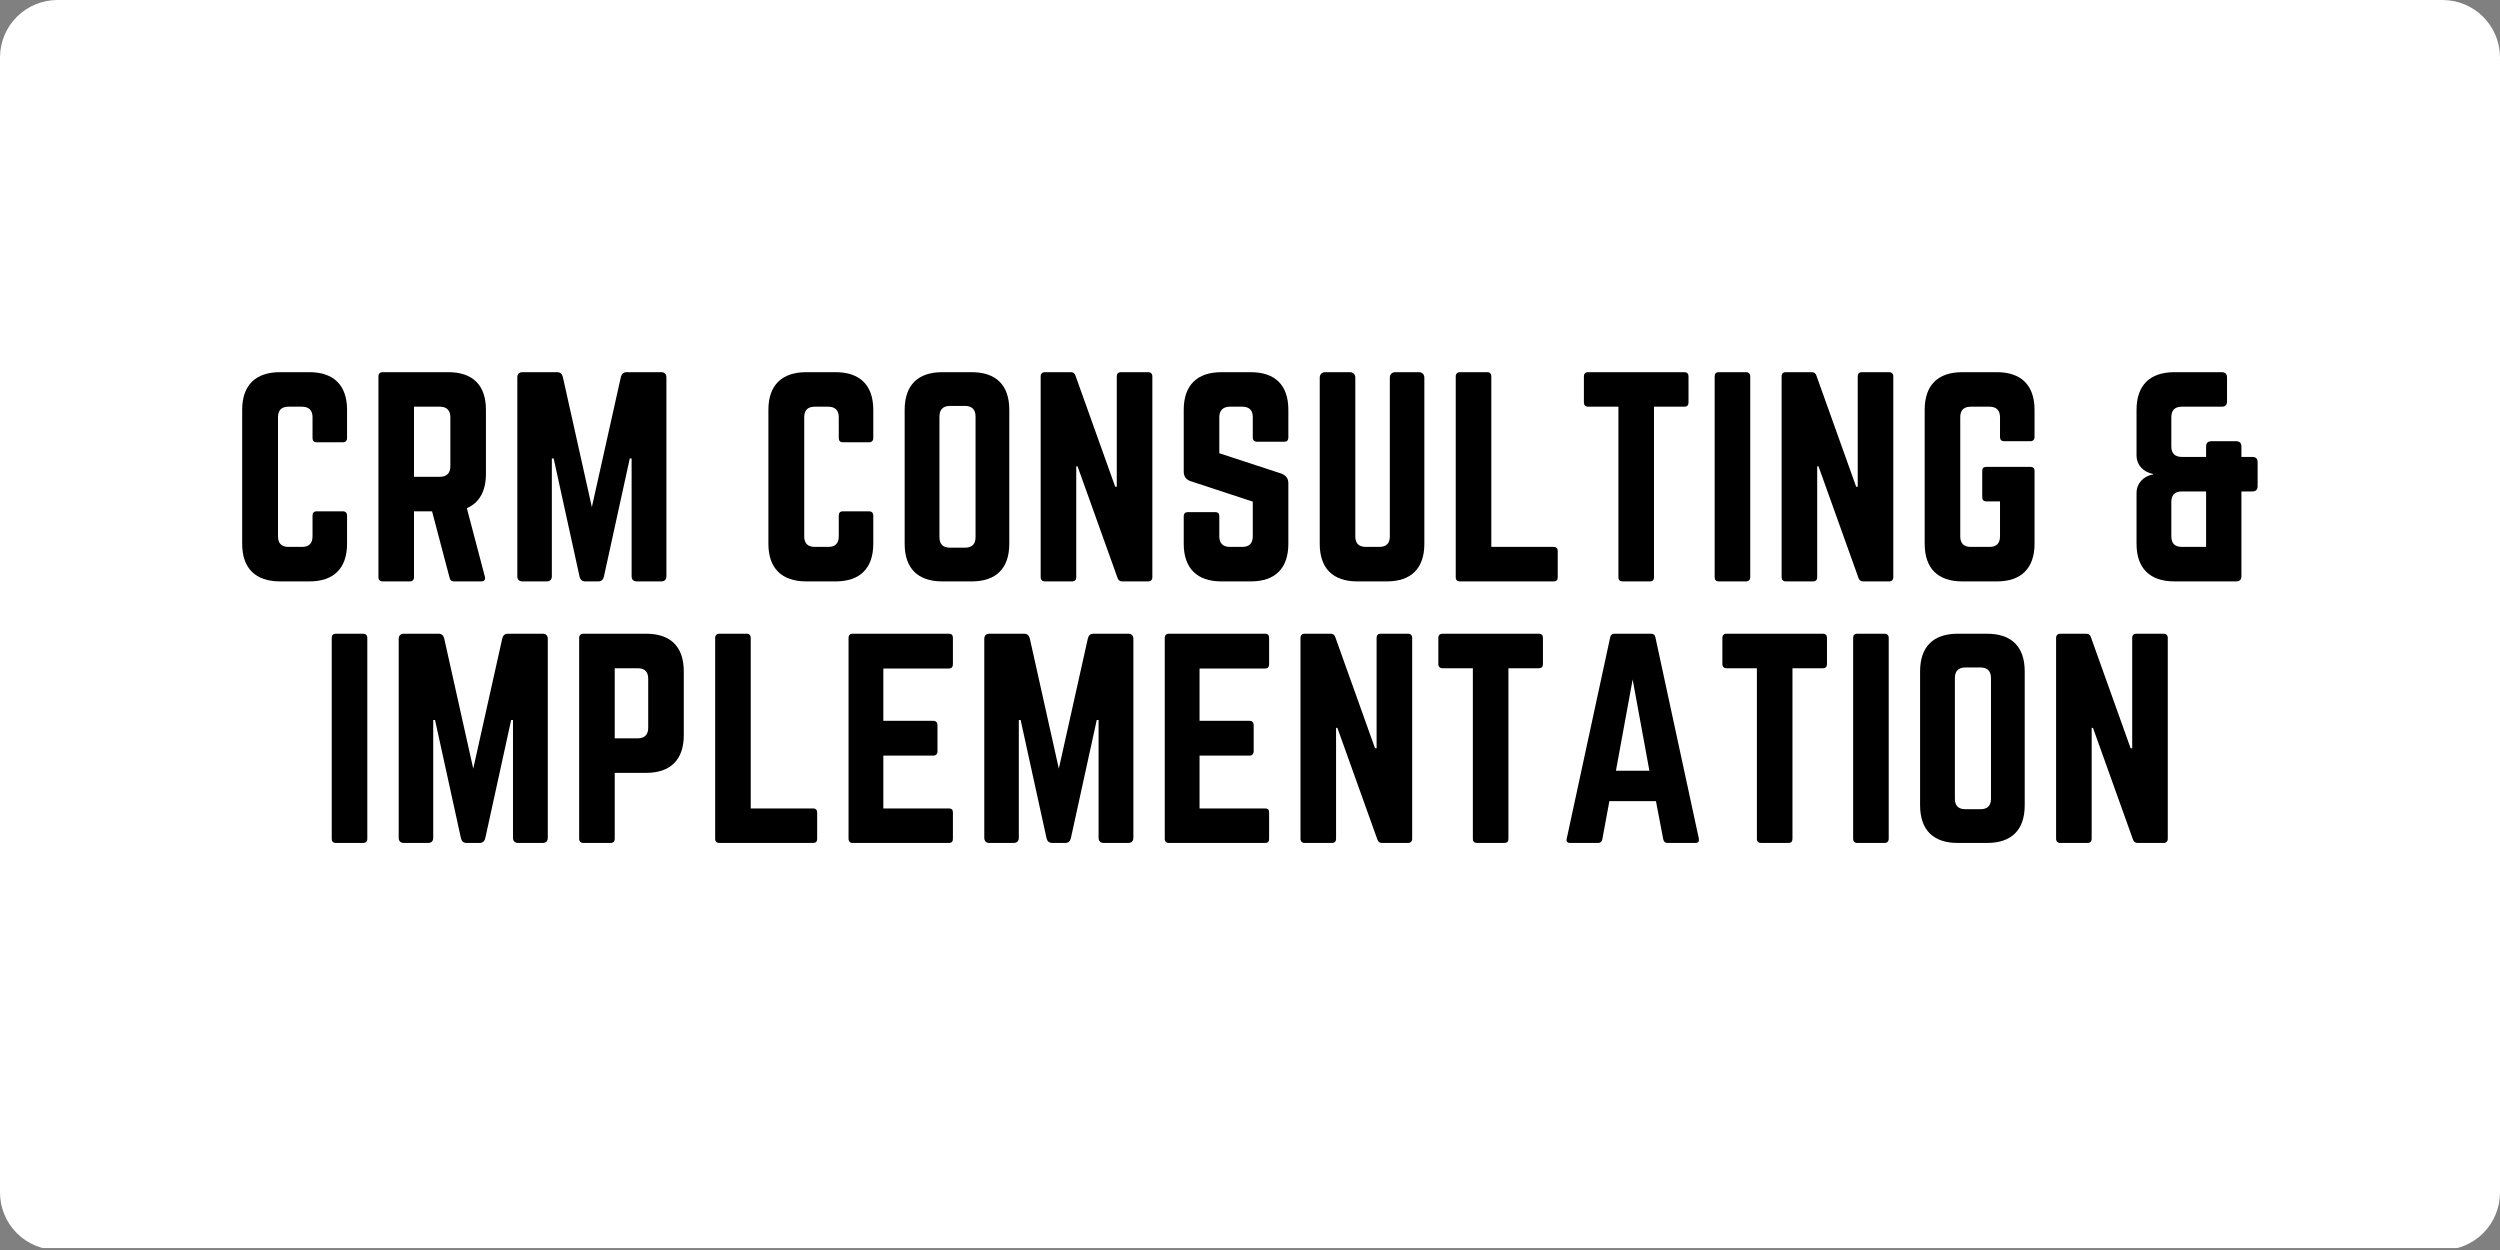
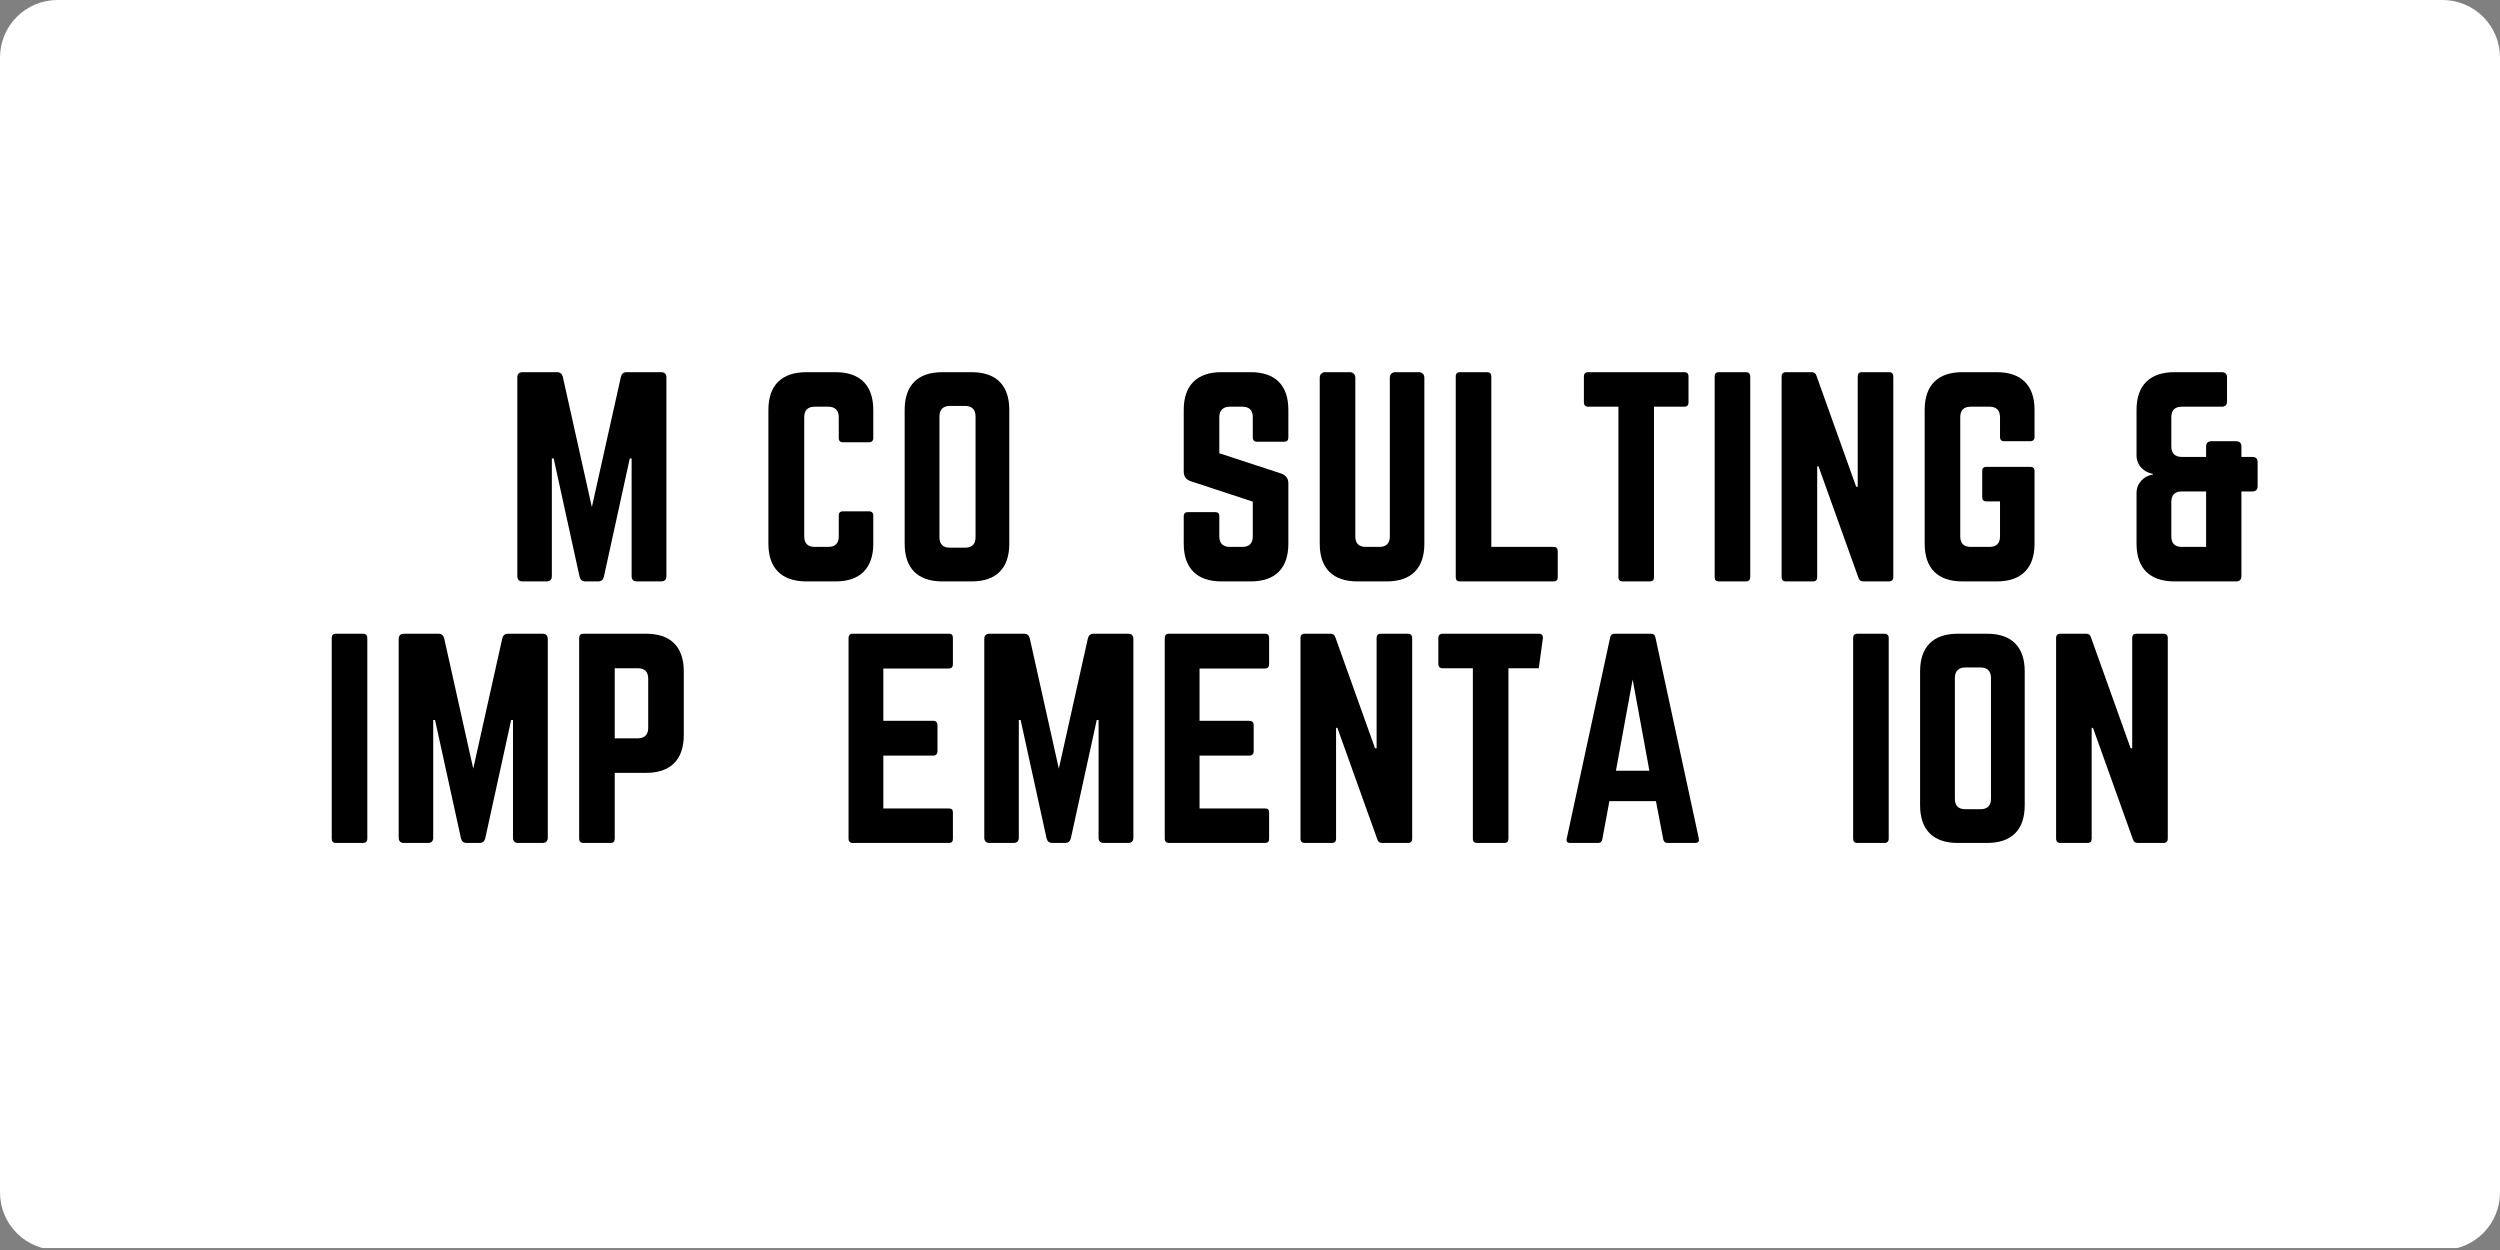
<svg xmlns="http://www.w3.org/2000/svg" width="1000" zoomAndPan="magnify" viewBox="0 0 750 375" height="500" preserveAspectRatio="xMidYMid meet" version="1.0">
  <rect x="0" y="0" width="750" height="375" fill="#808080" stroke="none" />
  <defs>
    <g />
    <clipPath id="2fc87470f3">
      <path d="M 17.25 0 L 732.75 0 C 737.324 0 741.711 1.816 744.949 5.051 C 748.184 8.289 750 12.676 750 17.25 L 750 357.75 C 750 362.324 748.184 366.711 744.949 369.949 C 741.711 373.184 737.324 375 732.75 375 L 17.25 375 C 12.676 375 8.289 373.184 5.051 369.949 C 1.816 366.711 0 362.324 0 357.75 L 0 17.25 C 0 12.676 1.816 8.289 5.051 5.051 C 8.289 1.816 12.676 0 17.25 0 " clip-rule="nonzero" />
    </clipPath>
  </defs>
  <g clip-path="url(#2fc87470f3)">
    <path fill="#ffffff" d="M 0 0 L 750.586 0 L 750.586 374.414 L 0 374.414 Z M 0 0 " fill-opacity="1" fill-rule="nonzero" />
  </g>
  <g fill="#000000" fill-opacity="1">
    <g transform="translate(68.73, 174.423)">
      <g>
-         <path d="M 35.387 -51.473 C 35.387 -58.848 31.387 -62.77 24.09 -62.77 L 15.301 -62.77 C 7.926 -62.77 3.922 -58.848 3.922 -51.473 L 3.922 -11.297 C 3.922 -3.922 7.926 0 15.301 0 L 24.09 0 C 31.387 0 35.387 -3.922 35.387 -11.297 L 35.387 -19.773 C 35.387 -20.559 34.914 -21.027 34.133 -21.027 L 26.285 -21.027 C 25.422 -21.027 25.031 -20.559 25.031 -19.773 L 25.031 -13.496 C 25.031 -11.379 23.93 -10.355 21.891 -10.355 L 17.812 -10.355 C 15.77 -10.355 14.672 -11.379 14.672 -13.496 L 14.672 -49.273 C 14.672 -51.316 15.691 -52.414 17.812 -52.414 L 21.891 -52.414 C 23.93 -52.414 25.031 -51.316 25.031 -49.273 L 25.031 -42.996 C 25.031 -42.211 25.422 -41.742 26.285 -41.742 L 34.133 -41.742 C 34.914 -41.742 35.387 -42.211 35.387 -42.996 Z M 35.387 -51.473 " />
-       </g>
+         </g>
    </g>
  </g>
  <g fill="#000000" fill-opacity="1">
    <g transform="translate(109.609, 174.423)">
      <g>
-         <path d="M 36.172 -51.473 C 36.172 -58.848 32.25 -62.77 24.871 -62.77 L 5.18 -62.77 C 4.395 -62.77 3.922 -62.301 3.922 -61.516 L 3.922 -1.254 C 3.922 -0.473 4.395 0 5.18 0 L 13.34 0 C 14.125 0 14.594 -0.473 14.594 -1.254 L 14.594 -21.027 L 20.008 -21.027 L 25.266 -1.098 C 25.422 -0.391 25.812 0 26.598 0 L 34.758 0 C 35.621 0 36.094 -0.473 35.855 -1.414 L 30.445 -21.969 C 34.211 -23.617 36.172 -27.07 36.172 -32.328 Z M 14.594 -31.387 L 14.594 -52.414 L 22.363 -52.414 C 24.402 -52.414 25.5 -51.316 25.5 -49.273 L 25.5 -34.523 C 25.5 -32.484 24.402 -31.387 22.363 -31.387 Z M 14.594 -31.387 " />
-       </g>
+         </g>
    </g>
  </g>
  <g fill="#000000" fill-opacity="1">
    <g transform="translate(151.273, 174.423)">
      <g>
        <path d="M 36.719 -62.77 C 35.777 -62.77 35.23 -62.301 34.996 -61.359 L 26.285 -22.285 L 17.574 -61.359 C 17.34 -62.301 16.789 -62.77 15.848 -62.77 L 5.492 -62.77 C 4.473 -62.77 3.922 -62.223 3.922 -61.199 L 3.922 -1.57 C 3.922 -0.551 4.473 0 5.492 0 L 12.711 0 C 13.73 0 14.281 -0.551 14.281 -1.57 L 14.281 -36.879 L 14.828 -36.879 L 22.598 -1.414 C 22.832 -0.473 23.383 0 24.324 0 L 28.168 0 C 29.109 0 29.66 -0.473 29.895 -1.414 L 37.66 -36.879 L 38.211 -36.879 L 38.211 -1.57 C 38.211 -0.551 38.762 0 39.781 0 L 47.078 0 C 48.098 0 48.648 -0.551 48.648 -1.57 L 48.648 -61.199 C 48.648 -62.223 48.098 -62.77 47.078 -62.77 Z M 36.719 -62.77 " />
      </g>
    </g>
  </g>
  <g fill="#000000" fill-opacity="1">
    <g transform="translate(205.412, 174.423)">
      <g />
    </g>
  </g>
  <g fill="#000000" fill-opacity="1">
    <g transform="translate(226.597, 174.423)">
      <g>
        <path d="M 35.387 -51.473 C 35.387 -58.848 31.387 -62.77 24.09 -62.77 L 15.301 -62.77 C 7.926 -62.77 3.922 -58.848 3.922 -51.473 L 3.922 -11.297 C 3.922 -3.922 7.926 0 15.301 0 L 24.09 0 C 31.387 0 35.387 -3.922 35.387 -11.297 L 35.387 -19.773 C 35.387 -20.559 34.914 -21.027 34.133 -21.027 L 26.285 -21.027 C 25.422 -21.027 25.031 -20.559 25.031 -19.773 L 25.031 -13.496 C 25.031 -11.379 23.93 -10.355 21.891 -10.355 L 17.812 -10.355 C 15.77 -10.355 14.672 -11.379 14.672 -13.496 L 14.672 -49.273 C 14.672 -51.316 15.691 -52.414 17.812 -52.414 L 21.891 -52.414 C 23.93 -52.414 25.031 -51.316 25.031 -49.273 L 25.031 -42.996 C 25.031 -42.211 25.422 -41.742 26.285 -41.742 L 34.133 -41.742 C 34.914 -41.742 35.387 -42.211 35.387 -42.996 Z M 35.387 -51.473 " />
      </g>
    </g>
  </g>
  <g fill="#000000" fill-opacity="1">
    <g transform="translate(267.477, 174.423)">
      <g>
        <path d="M 3.922 -11.297 C 3.922 -3.922 7.848 0 15.223 0 L 24.008 0 C 31.387 0 35.309 -3.922 35.309 -11.297 L 35.309 -51.473 C 35.309 -58.848 31.387 -62.77 24.008 -62.77 L 15.223 -62.77 C 7.848 -62.77 3.922 -58.848 3.922 -51.473 Z M 17.496 -10.121 C 15.457 -10.121 14.359 -11.141 14.359 -13.262 L 14.359 -49.512 C 14.359 -51.551 15.457 -52.648 17.496 -52.648 L 22.047 -52.648 C 24.09 -52.648 25.188 -51.551 25.188 -49.512 L 25.188 -13.262 C 25.188 -11.141 24.09 -10.121 22.047 -10.121 Z M 17.496 -10.121 " />
      </g>
    </g>
  </g>
  <g fill="#000000" fill-opacity="1">
    <g transform="translate(308.278, 174.423)">
      <g>
-         <path d="M 28.012 -62.77 C 27.148 -62.77 26.754 -62.301 26.754 -61.516 L 26.754 -28.402 L 26.285 -28.402 L 14.359 -61.75 C 14.125 -62.457 13.652 -62.77 12.945 -62.77 L 5.18 -62.77 C 4.395 -62.77 3.922 -62.301 3.922 -61.516 L 3.922 -1.254 C 3.922 -0.473 4.395 0 5.18 0 L 13.34 0 C 14.203 0 14.594 -0.473 14.594 -1.254 L 14.594 -34.523 L 14.988 -34.523 L 26.992 -1.02 C 27.227 -0.312 27.699 0 28.402 0 L 36.172 0 C 36.957 0 37.426 -0.473 37.426 -1.254 L 37.426 -61.516 C 37.426 -62.301 36.957 -62.77 36.172 -62.77 Z M 28.012 -62.77 " />
-       </g>
+         </g>
    </g>
  </g>
  <g fill="#000000" fill-opacity="1">
    <g transform="translate(351.197, 174.423)">
      <g>
        <path d="M 15.223 -62.77 C 7.926 -62.77 3.922 -58.848 3.922 -51.473 L 3.922 -32.953 C 3.922 -31.465 4.629 -30.523 6.043 -30.051 L 24.637 -23.93 L 24.637 -13.496 C 24.637 -11.379 23.539 -10.355 21.5 -10.355 L 17.734 -10.355 C 15.77 -10.355 14.594 -11.379 14.594 -13.496 L 14.594 -19.539 C 14.594 -20.398 14.203 -20.793 13.34 -20.793 L 5.18 -20.793 C 4.395 -20.793 3.922 -20.398 3.922 -19.539 L 3.922 -11.297 C 3.922 -3.922 7.926 0 15.223 0 L 24.008 0 C 31.387 0 35.309 -3.922 35.309 -11.297 L 35.309 -29.422 C 35.309 -30.914 34.602 -31.777 33.27 -32.328 L 14.594 -38.445 L 14.594 -49.273 C 14.594 -51.316 15.77 -52.414 17.734 -52.414 L 21.5 -52.414 C 23.617 -52.414 24.637 -51.316 24.637 -49.273 L 24.637 -43.156 C 24.637 -42.371 25.109 -41.898 25.895 -41.898 L 34.055 -41.898 C 34.914 -41.898 35.309 -42.371 35.309 -43.156 L 35.309 -51.473 C 35.309 -58.848 31.387 -62.77 24.008 -62.77 Z M 15.223 -62.77 " />
      </g>
    </g>
  </g>
  <g fill="#000000" fill-opacity="1">
    <g transform="translate(391.998, 174.423)">
      <g>
        <path d="M 26.52 -62.77 C 25.656 -62.77 24.949 -62.062 24.949 -61.199 L 24.949 -13.496 C 24.949 -11.379 23.852 -10.355 21.812 -10.355 L 17.734 -10.355 C 15.691 -10.355 14.594 -11.379 14.594 -13.496 L 14.594 -61.199 C 14.594 -62.062 13.887 -62.77 13.023 -62.77 L 5.492 -62.77 C 4.629 -62.77 3.922 -62.062 3.922 -61.199 L 3.922 -11.297 C 3.922 -3.922 7.848 0 15.223 0 L 24.008 0 C 31.387 0 35.309 -3.922 35.309 -11.297 L 35.309 -61.199 C 35.309 -62.062 34.602 -62.77 33.738 -62.77 Z M 26.52 -62.77 " />
      </g>
    </g>
  </g>
  <g fill="#000000" fill-opacity="1">
    <g transform="translate(432.799, 174.423)">
      <g>
        <path d="M 14.594 -10.355 L 33.27 -10.355 C 34.133 -10.355 34.523 -9.887 34.523 -9.102 L 34.523 -1.254 C 34.523 -0.391 34.133 0 33.27 0 L 5.18 0 C 4.395 0 3.922 -0.391 3.922 -1.254 L 3.922 -61.516 C 3.922 -62.301 4.395 -62.77 5.18 -62.77 L 13.34 -62.77 C 14.203 -62.77 14.594 -62.301 14.594 -61.516 Z M 14.594 -10.355 " />
      </g>
    </g>
  </g>
  <g fill="#000000" fill-opacity="1">
    <g transform="translate(472.815, 174.423)">
      <g>
        <path d="M 3.609 -62.77 C 2.824 -62.77 2.355 -62.301 2.355 -61.516 L 2.355 -53.668 C 2.355 -52.883 2.824 -52.414 3.609 -52.414 L 12.711 -52.414 L 12.711 -1.254 C 12.711 -0.391 13.184 0 13.965 0 L 22.125 0 C 22.988 0 23.383 -0.391 23.383 -1.254 L 23.383 -52.414 L 32.484 -52.414 C 33.348 -52.414 33.738 -52.883 33.738 -53.668 L 33.738 -61.516 C 33.738 -62.301 33.348 -62.77 32.484 -62.77 Z M 3.609 -62.77 " />
      </g>
    </g>
  </g>
  <g fill="#000000" fill-opacity="1">
    <g transform="translate(510.477, 174.423)">
      <g>
        <path d="M 5.18 -62.77 C 4.316 -62.77 3.922 -62.301 3.922 -61.516 L 3.922 -1.254 C 3.922 -0.473 4.316 0 5.18 0 L 13.34 0 C 14.125 0 14.594 -0.473 14.594 -1.254 L 14.594 -61.516 C 14.594 -62.301 14.125 -62.77 13.34 -62.77 Z M 5.18 -62.77 " />
      </g>
    </g>
  </g>
  <g fill="#000000" fill-opacity="1">
    <g transform="translate(530.563, 174.423)">
      <g>
        <path d="M 28.012 -62.77 C 27.148 -62.77 26.754 -62.301 26.754 -61.516 L 26.754 -28.402 L 26.285 -28.402 L 14.359 -61.75 C 14.125 -62.457 13.652 -62.77 12.945 -62.77 L 5.18 -62.77 C 4.395 -62.77 3.922 -62.301 3.922 -61.516 L 3.922 -1.254 C 3.922 -0.473 4.395 0 5.18 0 L 13.34 0 C 14.203 0 14.594 -0.473 14.594 -1.254 L 14.594 -34.523 L 14.988 -34.523 L 26.992 -1.02 C 27.227 -0.312 27.699 0 28.402 0 L 36.172 0 C 36.957 0 37.426 -0.473 37.426 -1.254 L 37.426 -61.516 C 37.426 -62.301 36.957 -62.77 36.172 -62.77 Z M 28.012 -62.77 " />
      </g>
    </g>
  </g>
  <g fill="#000000" fill-opacity="1">
    <g transform="translate(573.483, 174.423)">
      <g>
        <path d="M 3.922 -11.297 C 3.922 -3.922 7.848 0 15.223 0 L 25.578 0 C 32.875 0 36.879 -3.922 36.879 -11.297 L 36.879 -33.109 C 36.879 -33.973 36.406 -34.367 35.621 -34.367 L 22.441 -34.367 C 21.578 -34.367 21.184 -33.973 21.184 -33.109 L 21.184 -25.266 C 21.184 -24.48 21.578 -24.008 22.441 -24.008 L 26.52 -24.008 L 26.52 -13.496 C 26.52 -11.379 25.422 -10.355 23.383 -10.355 L 17.734 -10.355 C 15.691 -10.355 14.594 -11.379 14.594 -13.496 L 14.594 -49.273 C 14.594 -51.316 15.613 -52.414 17.734 -52.414 L 23.383 -52.414 C 25.422 -52.414 26.52 -51.316 26.52 -49.273 L 26.52 -43.312 C 26.52 -42.527 26.914 -42.055 27.777 -42.055 L 35.621 -42.055 C 36.406 -42.055 36.879 -42.527 36.879 -43.312 L 36.879 -51.473 C 36.879 -58.848 32.875 -62.77 25.578 -62.77 L 15.223 -62.77 C 7.848 -62.77 3.922 -58.848 3.922 -51.473 Z M 3.922 -11.297 " />
      </g>
    </g>
  </g>
  <g fill="#000000" fill-opacity="1">
    <g transform="translate(615.853, 174.423)">
      <g />
    </g>
  </g>
  <g fill="#000000" fill-opacity="1">
    <g transform="translate(637.038, 174.423)">
      <g>
        <path d="M 15.301 -62.77 C 7.926 -62.77 3.922 -58.848 3.922 -51.473 L 3.922 -37.82 C 3.922 -34.914 6.043 -32.719 8.867 -32.25 L 8.867 -32.09 C 6.043 -31.621 3.922 -29.422 3.922 -26.52 L 3.922 -11.297 C 3.922 -3.922 7.926 0 15.301 0 L 33.816 0 C 34.836 0 35.387 -0.551 35.387 -1.57 L 35.387 -26.992 L 38.684 -26.992 C 39.703 -26.992 40.25 -27.539 40.25 -28.559 L 40.25 -35.777 C 40.25 -36.801 39.703 -37.348 38.684 -37.348 L 35.387 -37.348 L 35.387 -40.488 C 35.387 -41.508 34.836 -42.055 33.816 -42.055 L 26.363 -42.055 C 25.344 -42.055 24.793 -41.508 24.793 -40.488 L 24.793 -37.348 L 17.496 -37.348 C 15.457 -37.348 14.359 -38.445 14.359 -40.41 L 14.359 -49.273 C 14.359 -51.316 15.379 -52.414 17.496 -52.414 L 29.5 -52.414 C 30.523 -52.414 31.07 -52.961 31.07 -53.98 L 31.07 -61.199 C 31.07 -62.223 30.523 -62.77 29.5 -62.77 Z M 24.793 -26.992 L 24.793 -10.355 L 17.496 -10.355 C 15.457 -10.355 14.359 -11.379 14.359 -13.496 L 14.359 -23.852 C 14.359 -25.895 15.379 -26.992 17.496 -26.992 Z M 24.793 -26.992 " />
      </g>
    </g>
  </g>
  <g fill="#000000" fill-opacity="1">
    <g transform="translate(95.599, 252.886)">
      <g>
        <path d="M 5.18 -62.77 C 4.316 -62.77 3.922 -62.301 3.922 -61.516 L 3.922 -1.254 C 3.922 -0.473 4.316 0 5.18 0 L 13.34 0 C 14.125 0 14.594 -0.473 14.594 -1.254 L 14.594 -61.516 C 14.594 -62.301 14.125 -62.77 13.34 -62.77 Z M 5.18 -62.77 " />
      </g>
    </g>
  </g>
  <g fill="#000000" fill-opacity="1">
    <g transform="translate(115.686, 252.886)">
      <g>
        <path d="M 36.719 -62.77 C 35.777 -62.77 35.23 -62.301 34.996 -61.359 L 26.285 -22.285 L 17.574 -61.359 C 17.34 -62.301 16.789 -62.77 15.848 -62.77 L 5.492 -62.77 C 4.473 -62.77 3.922 -62.223 3.922 -61.199 L 3.922 -1.57 C 3.922 -0.551 4.473 0 5.492 0 L 12.711 0 C 13.73 0 14.281 -0.551 14.281 -1.57 L 14.281 -36.879 L 14.828 -36.879 L 22.598 -1.414 C 22.832 -0.473 23.383 0 24.324 0 L 28.168 0 C 29.109 0 29.66 -0.473 29.895 -1.414 L 37.66 -36.879 L 38.211 -36.879 L 38.211 -1.57 C 38.211 -0.551 38.762 0 39.781 0 L 47.078 0 C 48.098 0 48.648 -0.551 48.648 -1.57 L 48.648 -61.199 C 48.648 -62.223 48.098 -62.77 47.078 -62.77 Z M 36.719 -62.77 " />
      </g>
    </g>
  </g>
  <g fill="#000000" fill-opacity="1">
    <g transform="translate(169.825, 252.886)">
      <g>
        <path d="M 3.922 -1.254 C 3.922 -0.473 4.395 0 5.18 0 L 13.34 0 C 14.203 0 14.594 -0.473 14.594 -1.254 L 14.594 -21.027 L 24.008 -21.027 C 31.387 -21.027 35.309 -25.031 35.309 -32.328 L 35.309 -51.473 C 35.309 -58.848 31.387 -62.77 24.008 -62.77 L 5.18 -62.77 C 4.395 -62.77 3.922 -62.301 3.922 -61.516 Z M 14.594 -31.387 L 14.594 -52.414 L 21.5 -52.414 C 23.617 -52.414 24.637 -51.316 24.637 -49.273 L 24.637 -34.523 C 24.637 -32.562 23.617 -31.387 21.5 -31.387 Z M 14.594 -31.387 " />
      </g>
    </g>
  </g>
  <g fill="#000000" fill-opacity="1">
    <g transform="translate(210.626, 252.886)">
      <g>
-         <path d="M 14.594 -10.355 L 33.27 -10.355 C 34.133 -10.355 34.523 -9.887 34.523 -9.102 L 34.523 -1.254 C 34.523 -0.391 34.133 0 33.27 0 L 5.18 0 C 4.395 0 3.922 -0.391 3.922 -1.254 L 3.922 -61.516 C 3.922 -62.301 4.395 -62.77 5.18 -62.77 L 13.34 -62.77 C 14.203 -62.77 14.594 -62.301 14.594 -61.516 Z M 14.594 -10.355 " />
-       </g>
+         </g>
    </g>
  </g>
  <g fill="#000000" fill-opacity="1">
    <g transform="translate(250.642, 252.886)">
      <g>
        <path d="M 35.23 -61.516 C 35.23 -62.301 34.914 -62.77 33.973 -62.77 L 5.102 -62.77 C 4.395 -62.77 3.922 -62.301 3.922 -61.516 L 3.922 -1.254 C 3.922 -0.473 4.395 0 5.102 0 L 33.973 0 C 34.914 0 35.23 -0.473 35.23 -1.254 L 35.23 -9.102 C 35.23 -9.965 34.914 -10.355 33.973 -10.355 L 14.359 -10.355 L 14.359 -26.207 L 29.344 -26.207 C 30.129 -26.207 30.602 -26.676 30.602 -27.539 L 30.602 -35.309 C 30.602 -36.172 30.129 -36.641 29.344 -36.641 L 14.359 -36.641 L 14.359 -52.336 L 33.973 -52.336 C 34.914 -52.336 35.23 -52.883 35.23 -53.668 Z M 35.23 -61.516 " />
      </g>
    </g>
  </g>
  <g fill="#000000" fill-opacity="1">
    <g transform="translate(291.364, 252.886)">
      <g>
        <path d="M 36.719 -62.77 C 35.777 -62.77 35.23 -62.301 34.996 -61.359 L 26.285 -22.285 L 17.574 -61.359 C 17.34 -62.301 16.789 -62.77 15.848 -62.77 L 5.492 -62.77 C 4.473 -62.77 3.922 -62.223 3.922 -61.199 L 3.922 -1.57 C 3.922 -0.551 4.473 0 5.492 0 L 12.711 0 C 13.73 0 14.281 -0.551 14.281 -1.57 L 14.281 -36.879 L 14.828 -36.879 L 22.598 -1.414 C 22.832 -0.473 23.383 0 24.324 0 L 28.168 0 C 29.109 0 29.66 -0.473 29.895 -1.414 L 37.66 -36.879 L 38.211 -36.879 L 38.211 -1.57 C 38.211 -0.551 38.762 0 39.781 0 L 47.078 0 C 48.098 0 48.648 -0.551 48.648 -1.57 L 48.648 -61.199 C 48.648 -62.223 48.098 -62.77 47.078 -62.77 Z M 36.719 -62.77 " />
      </g>
    </g>
  </g>
  <g fill="#000000" fill-opacity="1">
    <g transform="translate(345.504, 252.886)">
      <g>
        <path d="M 35.23 -61.516 C 35.23 -62.301 34.914 -62.77 33.973 -62.77 L 5.102 -62.77 C 4.395 -62.77 3.922 -62.301 3.922 -61.516 L 3.922 -1.254 C 3.922 -0.473 4.395 0 5.102 0 L 33.973 0 C 34.914 0 35.23 -0.473 35.23 -1.254 L 35.23 -9.102 C 35.23 -9.965 34.914 -10.355 33.973 -10.355 L 14.359 -10.355 L 14.359 -26.207 L 29.344 -26.207 C 30.129 -26.207 30.602 -26.676 30.602 -27.539 L 30.602 -35.309 C 30.602 -36.172 30.129 -36.641 29.344 -36.641 L 14.359 -36.641 L 14.359 -52.336 L 33.973 -52.336 C 34.914 -52.336 35.23 -52.883 35.23 -53.668 Z M 35.23 -61.516 " />
      </g>
    </g>
  </g>
  <g fill="#000000" fill-opacity="1">
    <g transform="translate(386.226, 252.886)">
      <g>
        <path d="M 28.012 -62.77 C 27.148 -62.77 26.754 -62.301 26.754 -61.516 L 26.754 -28.402 L 26.285 -28.402 L 14.359 -61.75 C 14.125 -62.457 13.652 -62.77 12.945 -62.77 L 5.18 -62.77 C 4.395 -62.77 3.922 -62.301 3.922 -61.516 L 3.922 -1.254 C 3.922 -0.473 4.395 0 5.18 0 L 13.34 0 C 14.203 0 14.594 -0.473 14.594 -1.254 L 14.594 -34.523 L 14.988 -34.523 L 26.992 -1.02 C 27.227 -0.312 27.699 0 28.402 0 L 36.172 0 C 36.957 0 37.426 -0.473 37.426 -1.254 L 37.426 -61.516 C 37.426 -62.301 36.957 -62.77 36.172 -62.77 Z M 28.012 -62.77 " />
      </g>
    </g>
  </g>
  <g fill="#000000" fill-opacity="1">
    <g transform="translate(429.146, 252.886)">
      <g>
-         <path d="M 3.609 -62.77 C 2.824 -62.77 2.355 -62.301 2.355 -61.516 L 2.355 -53.668 C 2.355 -52.883 2.824 -52.414 3.609 -52.414 L 12.711 -52.414 L 12.711 -1.254 C 12.711 -0.391 13.184 0 13.965 0 L 22.125 0 C 22.988 0 23.383 -0.391 23.383 -1.254 L 23.383 -52.414 L 32.484 -52.414 C 33.348 -52.414 33.738 -52.883 33.738 -53.668 L 33.738 -61.516 C 33.738 -62.301 33.348 -62.77 32.484 -62.77 Z M 3.609 -62.77 " />
+         <path d="M 3.609 -62.77 C 2.824 -62.77 2.355 -62.301 2.355 -61.516 L 2.355 -53.668 C 2.355 -52.883 2.824 -52.414 3.609 -52.414 L 12.711 -52.414 L 12.711 -1.254 C 12.711 -0.391 13.184 0 13.965 0 L 22.125 0 C 22.988 0 23.383 -0.391 23.383 -1.254 L 23.383 -52.414 L 32.484 -52.414 L 33.738 -61.516 C 33.738 -62.301 33.348 -62.77 32.484 -62.77 Z M 3.609 -62.77 " />
      </g>
    </g>
  </g>
  <g fill="#000000" fill-opacity="1">
    <g transform="translate(466.808, 252.886)">
      <g>
        <path d="M 41.742 0 C 42.684 0 42.996 -0.473 42.84 -1.332 L 29.816 -61.672 C 29.66 -62.457 29.188 -62.77 28.48 -62.77 L 17.574 -62.77 C 16.871 -62.77 16.398 -62.457 16.242 -61.672 L 3.219 -1.332 C 2.98 -0.473 3.375 0 4.238 0 L 12.633 0 C 13.34 0 13.73 -0.391 13.887 -1.098 L 16.008 -12.555 L 29.973 -12.555 L 32.168 -1.098 C 32.328 -0.391 32.719 0 33.426 0 Z M 28.012 -21.656 L 17.969 -21.656 L 22.988 -49.039 Z M 28.012 -21.656 " />
      </g>
    </g>
  </g>
  <g fill="#000000" fill-opacity="1">
    <g transform="translate(514.357, 252.886)">
      <g>
-         <path d="M 3.609 -62.77 C 2.824 -62.77 2.355 -62.301 2.355 -61.516 L 2.355 -53.668 C 2.355 -52.883 2.824 -52.414 3.609 -52.414 L 12.711 -52.414 L 12.711 -1.254 C 12.711 -0.391 13.184 0 13.965 0 L 22.125 0 C 22.988 0 23.383 -0.391 23.383 -1.254 L 23.383 -52.414 L 32.484 -52.414 C 33.348 -52.414 33.738 -52.883 33.738 -53.668 L 33.738 -61.516 C 33.738 -62.301 33.348 -62.77 32.484 -62.77 Z M 3.609 -62.77 " />
-       </g>
+         </g>
    </g>
  </g>
  <g fill="#000000" fill-opacity="1">
    <g transform="translate(552.019, 252.886)">
      <g>
        <path d="M 5.18 -62.77 C 4.316 -62.77 3.922 -62.301 3.922 -61.516 L 3.922 -1.254 C 3.922 -0.473 4.316 0 5.18 0 L 13.34 0 C 14.125 0 14.594 -0.473 14.594 -1.254 L 14.594 -61.516 C 14.594 -62.301 14.125 -62.77 13.34 -62.77 Z M 5.18 -62.77 " />
      </g>
    </g>
  </g>
  <g fill="#000000" fill-opacity="1">
    <g transform="translate(572.105, 252.886)">
      <g>
        <path d="M 3.922 -11.297 C 3.922 -3.922 7.848 0 15.223 0 L 24.008 0 C 31.387 0 35.309 -3.922 35.309 -11.297 L 35.309 -51.473 C 35.309 -58.848 31.387 -62.77 24.008 -62.77 L 15.223 -62.77 C 7.848 -62.77 3.922 -58.848 3.922 -51.473 Z M 17.496 -10.121 C 15.457 -10.121 14.359 -11.141 14.359 -13.262 L 14.359 -49.512 C 14.359 -51.551 15.457 -52.648 17.496 -52.648 L 22.047 -52.648 C 24.09 -52.648 25.188 -51.551 25.188 -49.512 L 25.188 -13.262 C 25.188 -11.141 24.09 -10.121 22.047 -10.121 Z M 17.496 -10.121 " />
      </g>
    </g>
  </g>
  <g fill="#000000" fill-opacity="1">
    <g transform="translate(612.906, 252.886)">
      <g>
        <path d="M 28.012 -62.77 C 27.148 -62.77 26.754 -62.301 26.754 -61.516 L 26.754 -28.402 L 26.285 -28.402 L 14.359 -61.75 C 14.125 -62.457 13.652 -62.77 12.945 -62.77 L 5.18 -62.77 C 4.395 -62.77 3.922 -62.301 3.922 -61.516 L 3.922 -1.254 C 3.922 -0.473 4.395 0 5.18 0 L 13.34 0 C 14.203 0 14.594 -0.473 14.594 -1.254 L 14.594 -34.523 L 14.988 -34.523 L 26.992 -1.02 C 27.227 -0.312 27.699 0 28.402 0 L 36.172 0 C 36.957 0 37.426 -0.473 37.426 -1.254 L 37.426 -61.516 C 37.426 -62.301 36.957 -62.77 36.172 -62.77 Z M 28.012 -62.77 " />
      </g>
    </g>
  </g>
</svg>